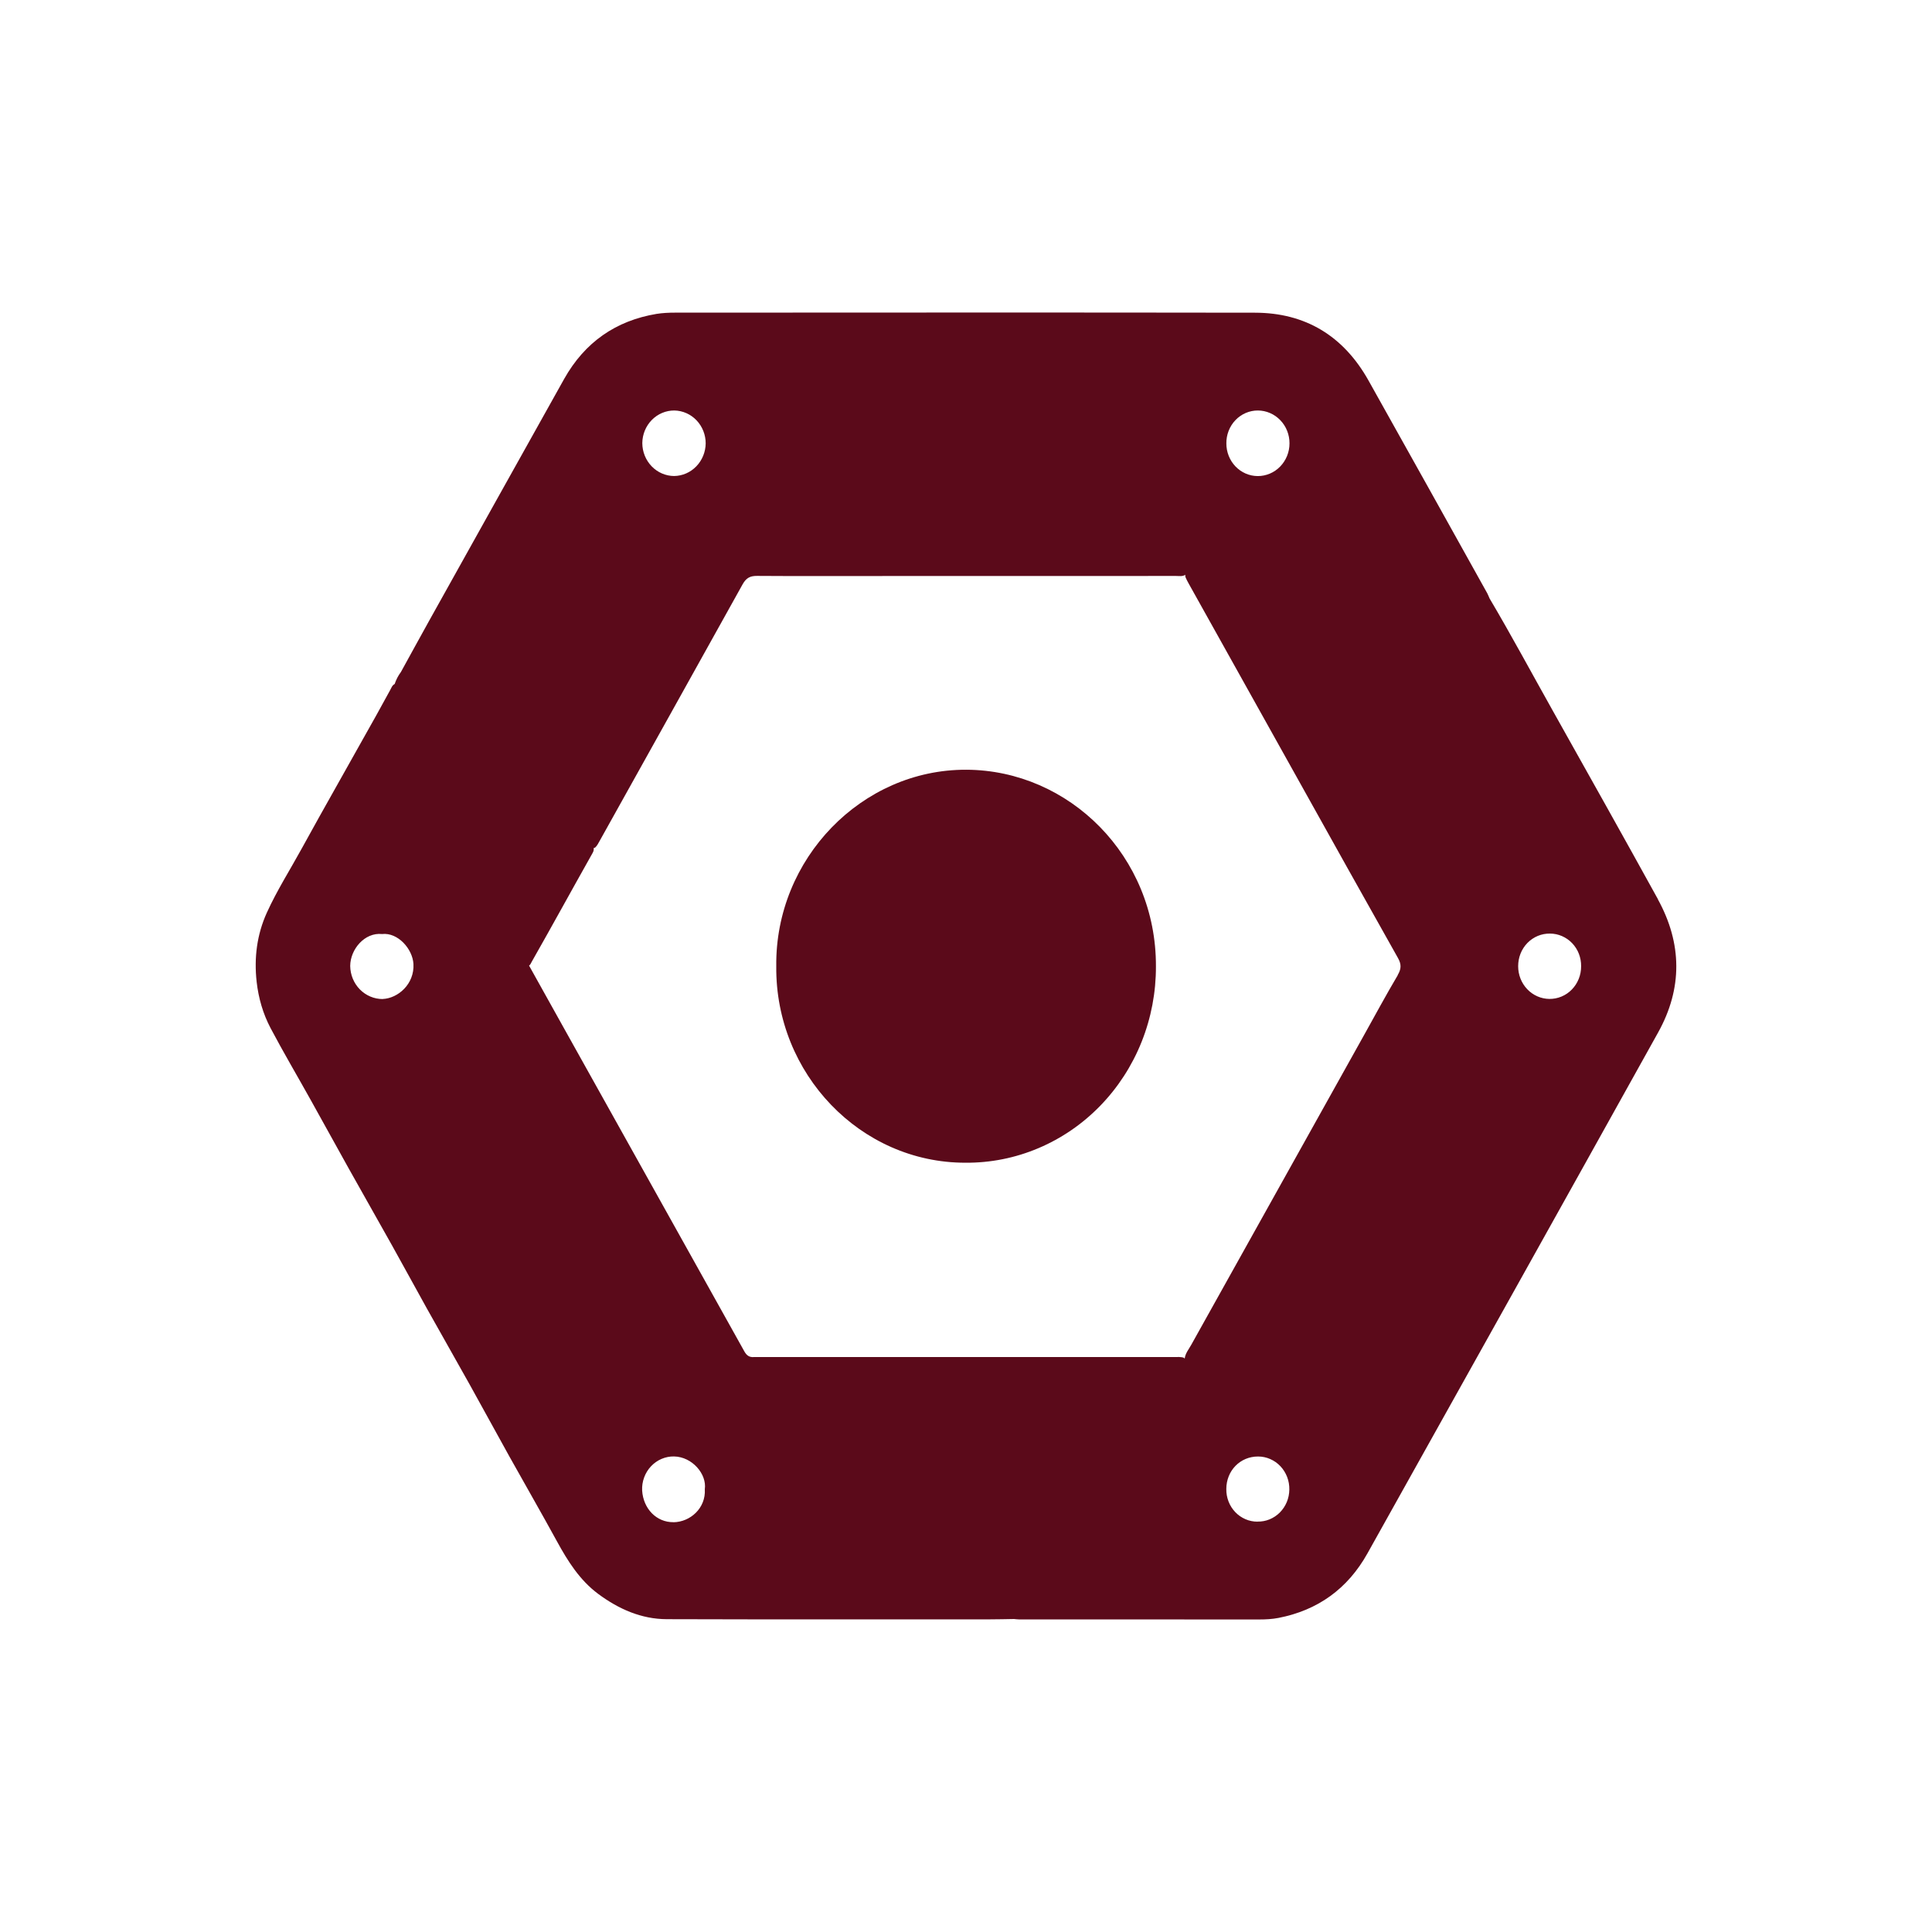
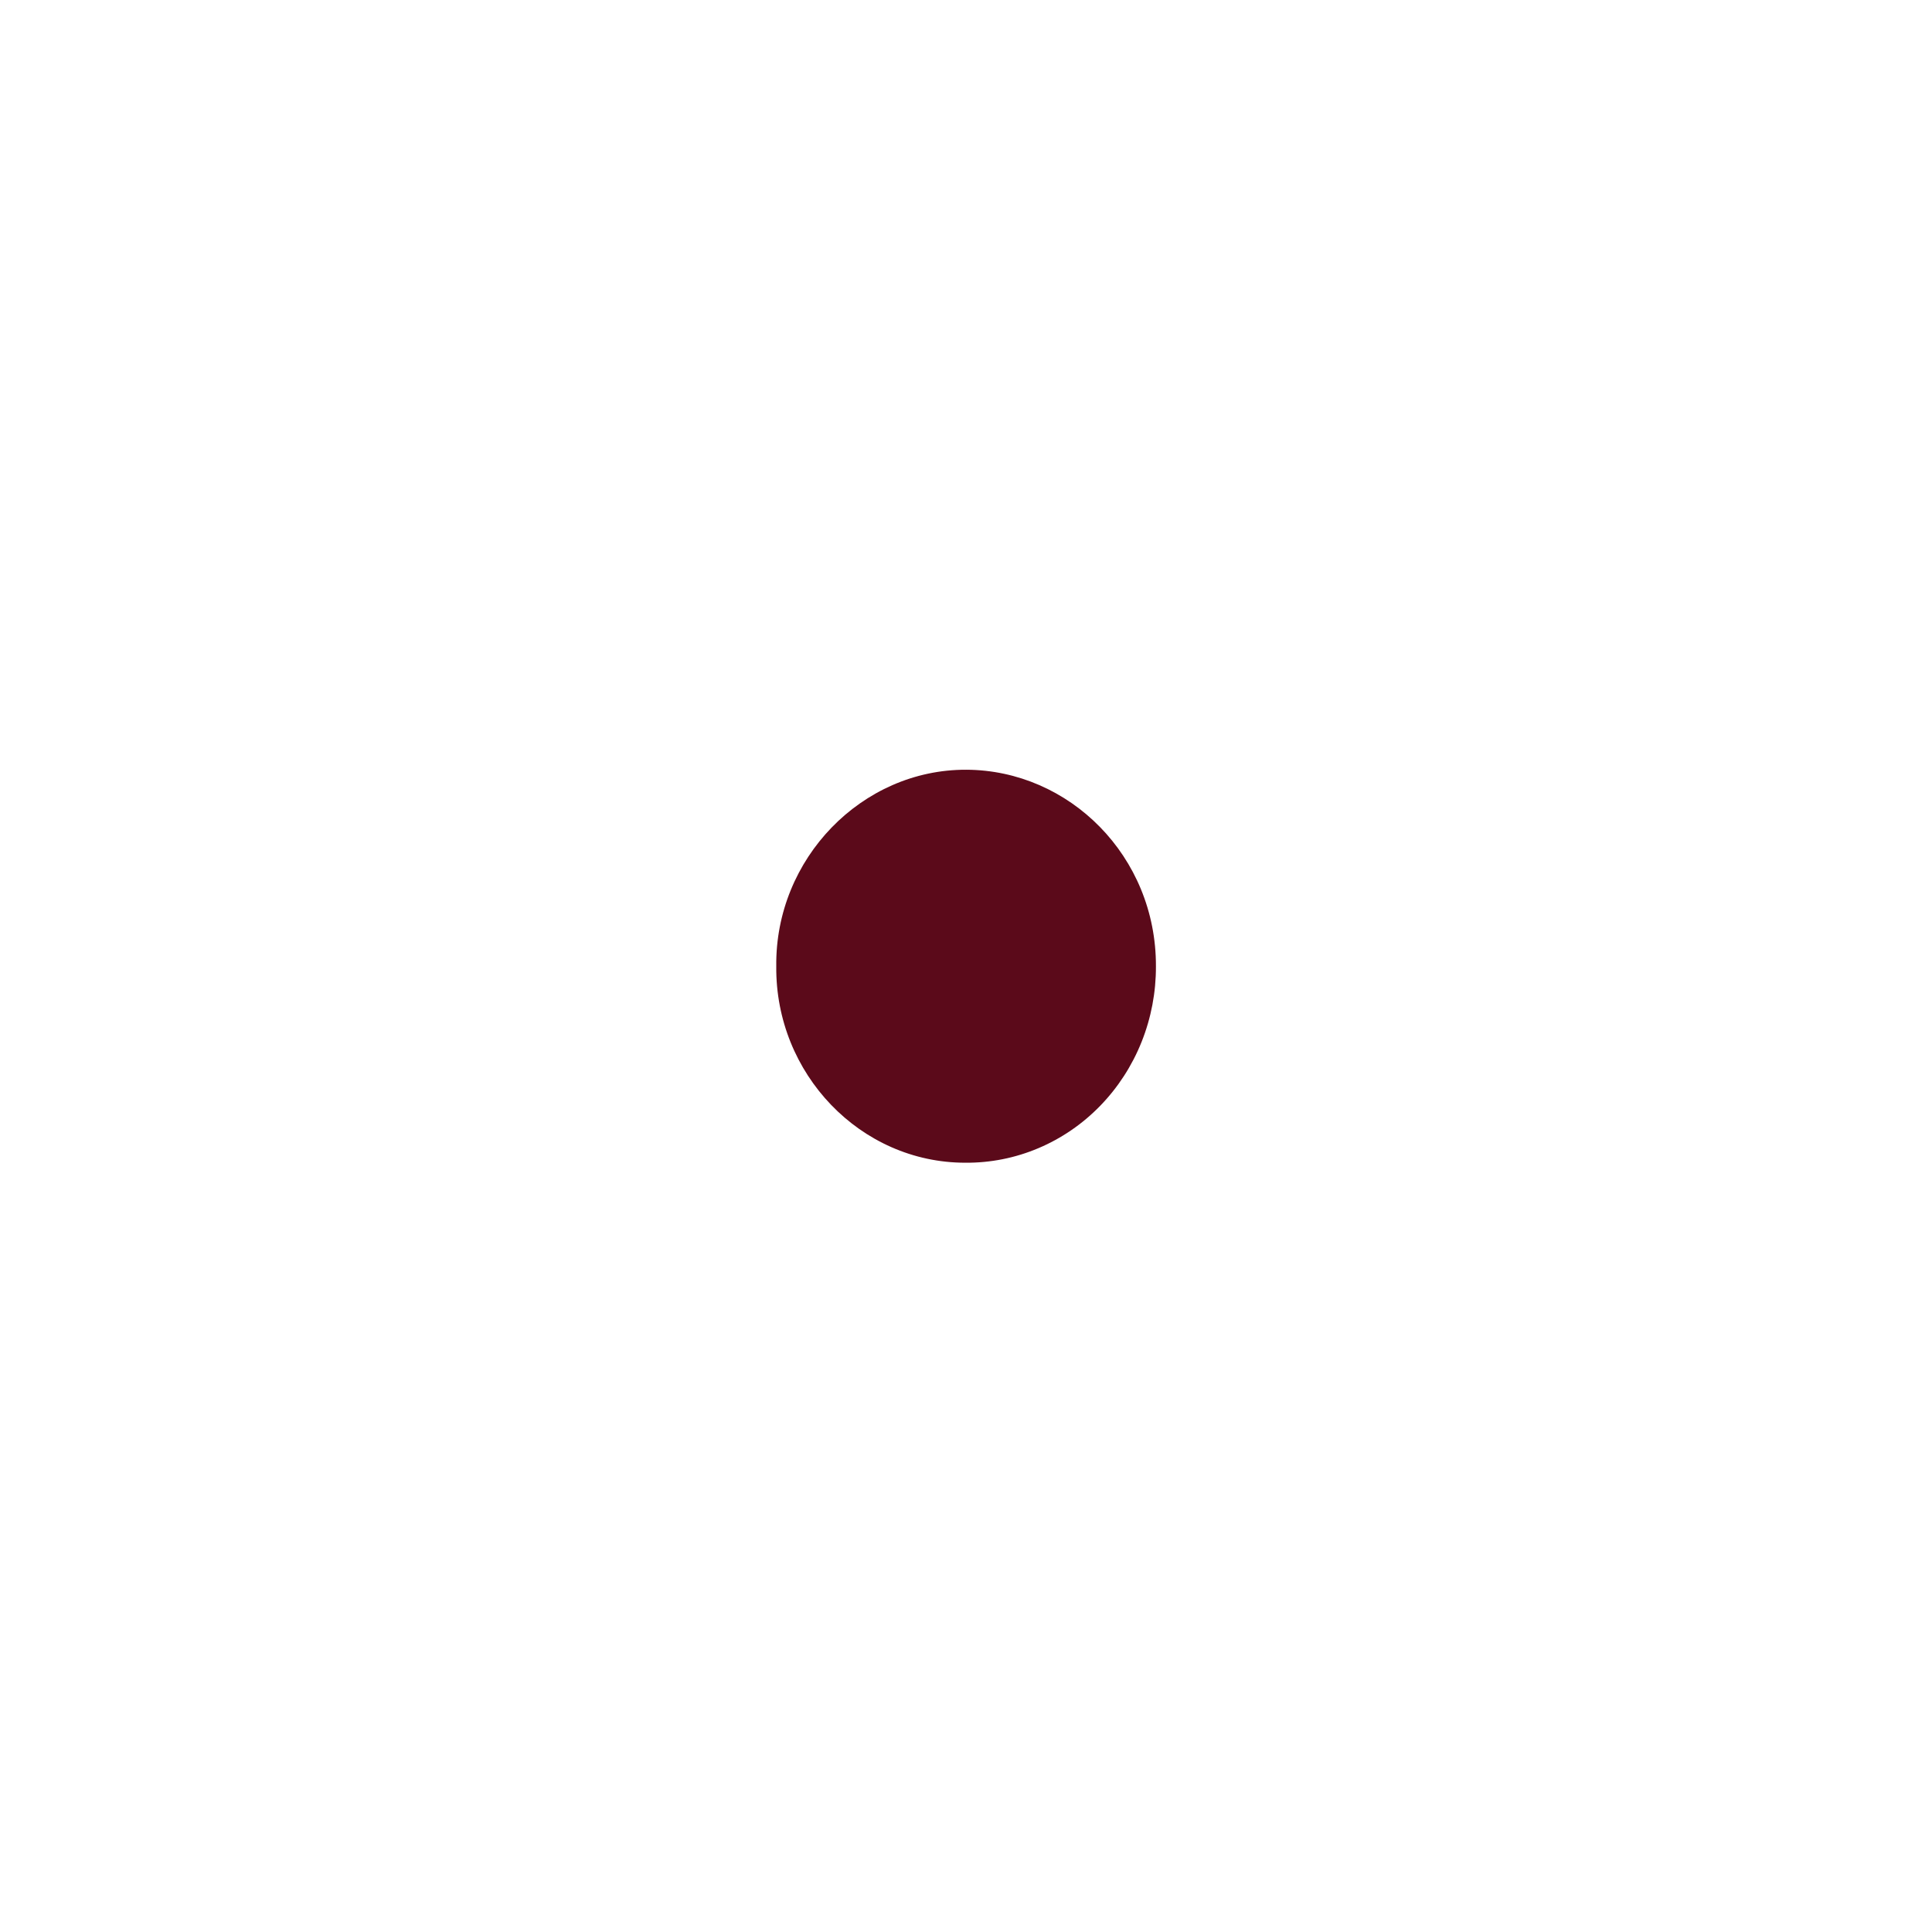
<svg xmlns="http://www.w3.org/2000/svg" width="68" height="68" viewBox="0 0 68 68" fill="none">
-   <path d="M58.356 31.653C57.135 29.439 55.898 27.235 54.661 25.03C53.918 23.707 53.201 22.369 52.428 21.063C52.4 21.002 52.379 20.941 52.347 20.882C50.955 18.385 49.565 15.884 48.166 13.391C47.279 11.811 45.932 11.008 44.17 11.006C37.368 10.995 30.565 11.002 23.763 11.004C23.544 11.004 23.322 11.014 23.108 11.048C21.681 11.286 20.584 12.041 19.856 13.338C18.272 16.167 16.695 19.001 15.114 21.832C14.776 22.438 14.446 23.046 14.111 23.652C14.016 23.779 13.942 23.922 13.891 24.075C13.805 24.117 13.777 24.209 13.734 24.286C13.569 24.581 13.409 24.88 13.244 25.177L11.868 27.627C11.451 28.371 11.031 29.113 10.622 29.862C10.209 30.616 9.747 31.34 9.391 32.125C9.043 32.894 8.939 33.707 9.033 34.555C9.098 35.132 9.257 35.679 9.521 36.182C9.971 37.034 10.46 37.861 10.928 38.701C11.379 39.508 11.823 40.32 12.273 41.125C12.774 42.022 13.284 42.914 13.785 43.811C14.202 44.555 14.607 45.306 15.022 46.05C15.523 46.947 16.034 47.839 16.534 48.736C17 49.57 17.454 50.412 17.92 51.247C18.478 52.248 19.05 53.238 19.599 54.243C19.984 54.948 20.405 55.617 21.053 56.099C21.777 56.636 22.575 56.988 23.472 56.99C27.26 57.002 31.051 56.996 34.84 56.996C35.123 56.996 35.408 56.988 35.691 56.984C35.748 56.988 35.807 56.998 35.864 56.998L44.326 57C44.552 57 44.778 56.988 45 56.945C46.376 56.677 47.432 55.926 48.132 54.67C51.545 48.561 54.958 42.457 58.359 36.342C59.223 34.791 59.207 33.207 58.352 31.653H58.356ZM13.47 35.163C13.17 35.164 12.881 35.042 12.666 34.824C12.452 34.606 12.33 34.309 12.326 33.998C12.33 33.41 12.837 32.81 13.447 32.875C14.003 32.812 14.522 33.398 14.552 33.929C14.591 34.636 14.007 35.139 13.47 35.161V35.163ZM44.275 14.448C44.421 14.449 44.566 14.479 44.701 14.538C44.837 14.596 44.959 14.682 45.062 14.789C45.166 14.897 45.248 15.024 45.303 15.164C45.359 15.305 45.387 15.455 45.386 15.606C45.386 15.758 45.357 15.908 45.3 16.048C45.243 16.188 45.161 16.314 45.057 16.421C44.953 16.528 44.83 16.613 44.694 16.67C44.559 16.727 44.413 16.757 44.267 16.756C43.973 16.755 43.693 16.633 43.486 16.418C43.279 16.202 43.163 15.911 43.164 15.607C43.162 15.455 43.189 15.305 43.244 15.164C43.299 15.023 43.38 14.895 43.484 14.787C43.587 14.679 43.711 14.593 43.846 14.535C43.982 14.477 44.128 14.447 44.275 14.448V14.448ZM23.737 14.448C24.031 14.454 24.31 14.578 24.516 14.794C24.722 15.011 24.838 15.302 24.838 15.605C24.834 15.909 24.716 16.198 24.508 16.413C24.301 16.628 24.021 16.75 23.727 16.754C23.431 16.753 23.146 16.63 22.937 16.413C22.727 16.196 22.608 15.902 22.607 15.595C22.61 15.288 22.731 14.995 22.943 14.78C23.154 14.565 23.44 14.446 23.737 14.448ZM23.706 53.576C23.106 53.584 22.64 53.102 22.601 52.457C22.594 52.301 22.618 52.146 22.672 52C22.726 51.854 22.807 51.721 22.913 51.609C23.018 51.497 23.144 51.408 23.283 51.349C23.423 51.289 23.573 51.259 23.724 51.262C24.362 51.274 24.883 51.882 24.807 52.415C24.848 53.082 24.294 53.57 23.704 53.578L23.706 53.576ZM44.259 53.557C44.114 53.558 43.97 53.529 43.836 53.471C43.702 53.413 43.58 53.329 43.478 53.222C43.376 53.115 43.295 52.989 43.241 52.849C43.187 52.71 43.16 52.561 43.162 52.41C43.162 51.762 43.651 51.262 44.281 51.264C44.427 51.264 44.573 51.294 44.708 51.354C44.843 51.413 44.965 51.499 45.068 51.608C45.17 51.717 45.25 51.846 45.304 51.987C45.358 52.128 45.383 52.279 45.38 52.431C45.378 52.581 45.348 52.729 45.291 52.867C45.233 53.005 45.15 53.13 45.046 53.235C44.942 53.339 44.819 53.421 44.683 53.477C44.548 53.532 44.404 53.558 44.259 53.555V53.557ZM49.2 34.317C48.785 35.017 48.4 35.734 48.002 36.446L44.568 42.601L41.927 47.335C41.841 47.49 41.719 47.632 41.697 47.819C41.689 47.807 41.679 47.797 41.668 47.788C41.556 47.75 41.438 47.764 41.322 47.764H26.737C26.667 47.764 26.596 47.76 26.525 47.764C26.37 47.776 26.275 47.701 26.199 47.565L24.321 44.2C23.261 42.296 22.198 40.395 21.136 38.494C20.3 36.995 19.463 35.501 18.629 34L18.622 33.986C18.669 33.955 18.688 33.9 18.714 33.853C19.424 32.605 20.112 31.346 20.816 30.096C20.857 30.02 20.914 29.947 20.894 29.85C20.914 29.847 20.933 29.84 20.949 29.829C21.018 29.766 21.058 29.681 21.103 29.602C22.78 26.588 24.465 23.581 26.138 20.565C26.264 20.339 26.405 20.268 26.645 20.27C28.09 20.28 29.535 20.274 30.982 20.274L41.396 20.272C41.507 20.272 41.62 20.297 41.723 20.229C41.711 20.258 41.717 20.294 41.733 20.333C41.764 20.406 41.803 20.475 41.841 20.545L45.625 27.324C46.815 29.457 48.004 31.59 49.204 33.719C49.333 33.947 49.318 34.11 49.194 34.319L49.2 34.317ZM54.534 35.159C54.24 35.156 53.96 35.033 53.754 34.817C53.548 34.601 53.433 34.309 53.434 34.006C53.434 33.854 53.462 33.704 53.518 33.563C53.574 33.423 53.656 33.296 53.76 33.189C53.865 33.082 53.989 32.998 54.125 32.941C54.261 32.885 54.407 32.857 54.553 32.859C54.699 32.859 54.842 32.889 54.976 32.947C55.11 33.005 55.232 33.09 55.334 33.196C55.436 33.303 55.517 33.43 55.571 33.569C55.625 33.709 55.652 33.858 55.65 34.008C55.651 34.16 55.623 34.311 55.567 34.451C55.511 34.592 55.429 34.719 55.325 34.826C55.221 34.934 55.097 35.018 54.961 35.075C54.824 35.132 54.678 35.161 54.532 35.159H54.534Z" fill="#5B0A1A" />
  <path d="M34.008 27.092C30.336 27.08 27.277 30.222 27.322 34.012C27.286 37.792 30.285 40.926 33.977 40.924C34.858 40.931 35.731 40.758 36.546 40.413C37.361 40.069 38.102 39.561 38.726 38.918C39.35 38.275 39.845 37.511 40.181 36.669C40.517 35.827 40.688 34.925 40.685 34.014C40.699 30.134 37.632 27.105 34.008 27.092V27.092Z" fill="#5B0A1A" />
</svg>